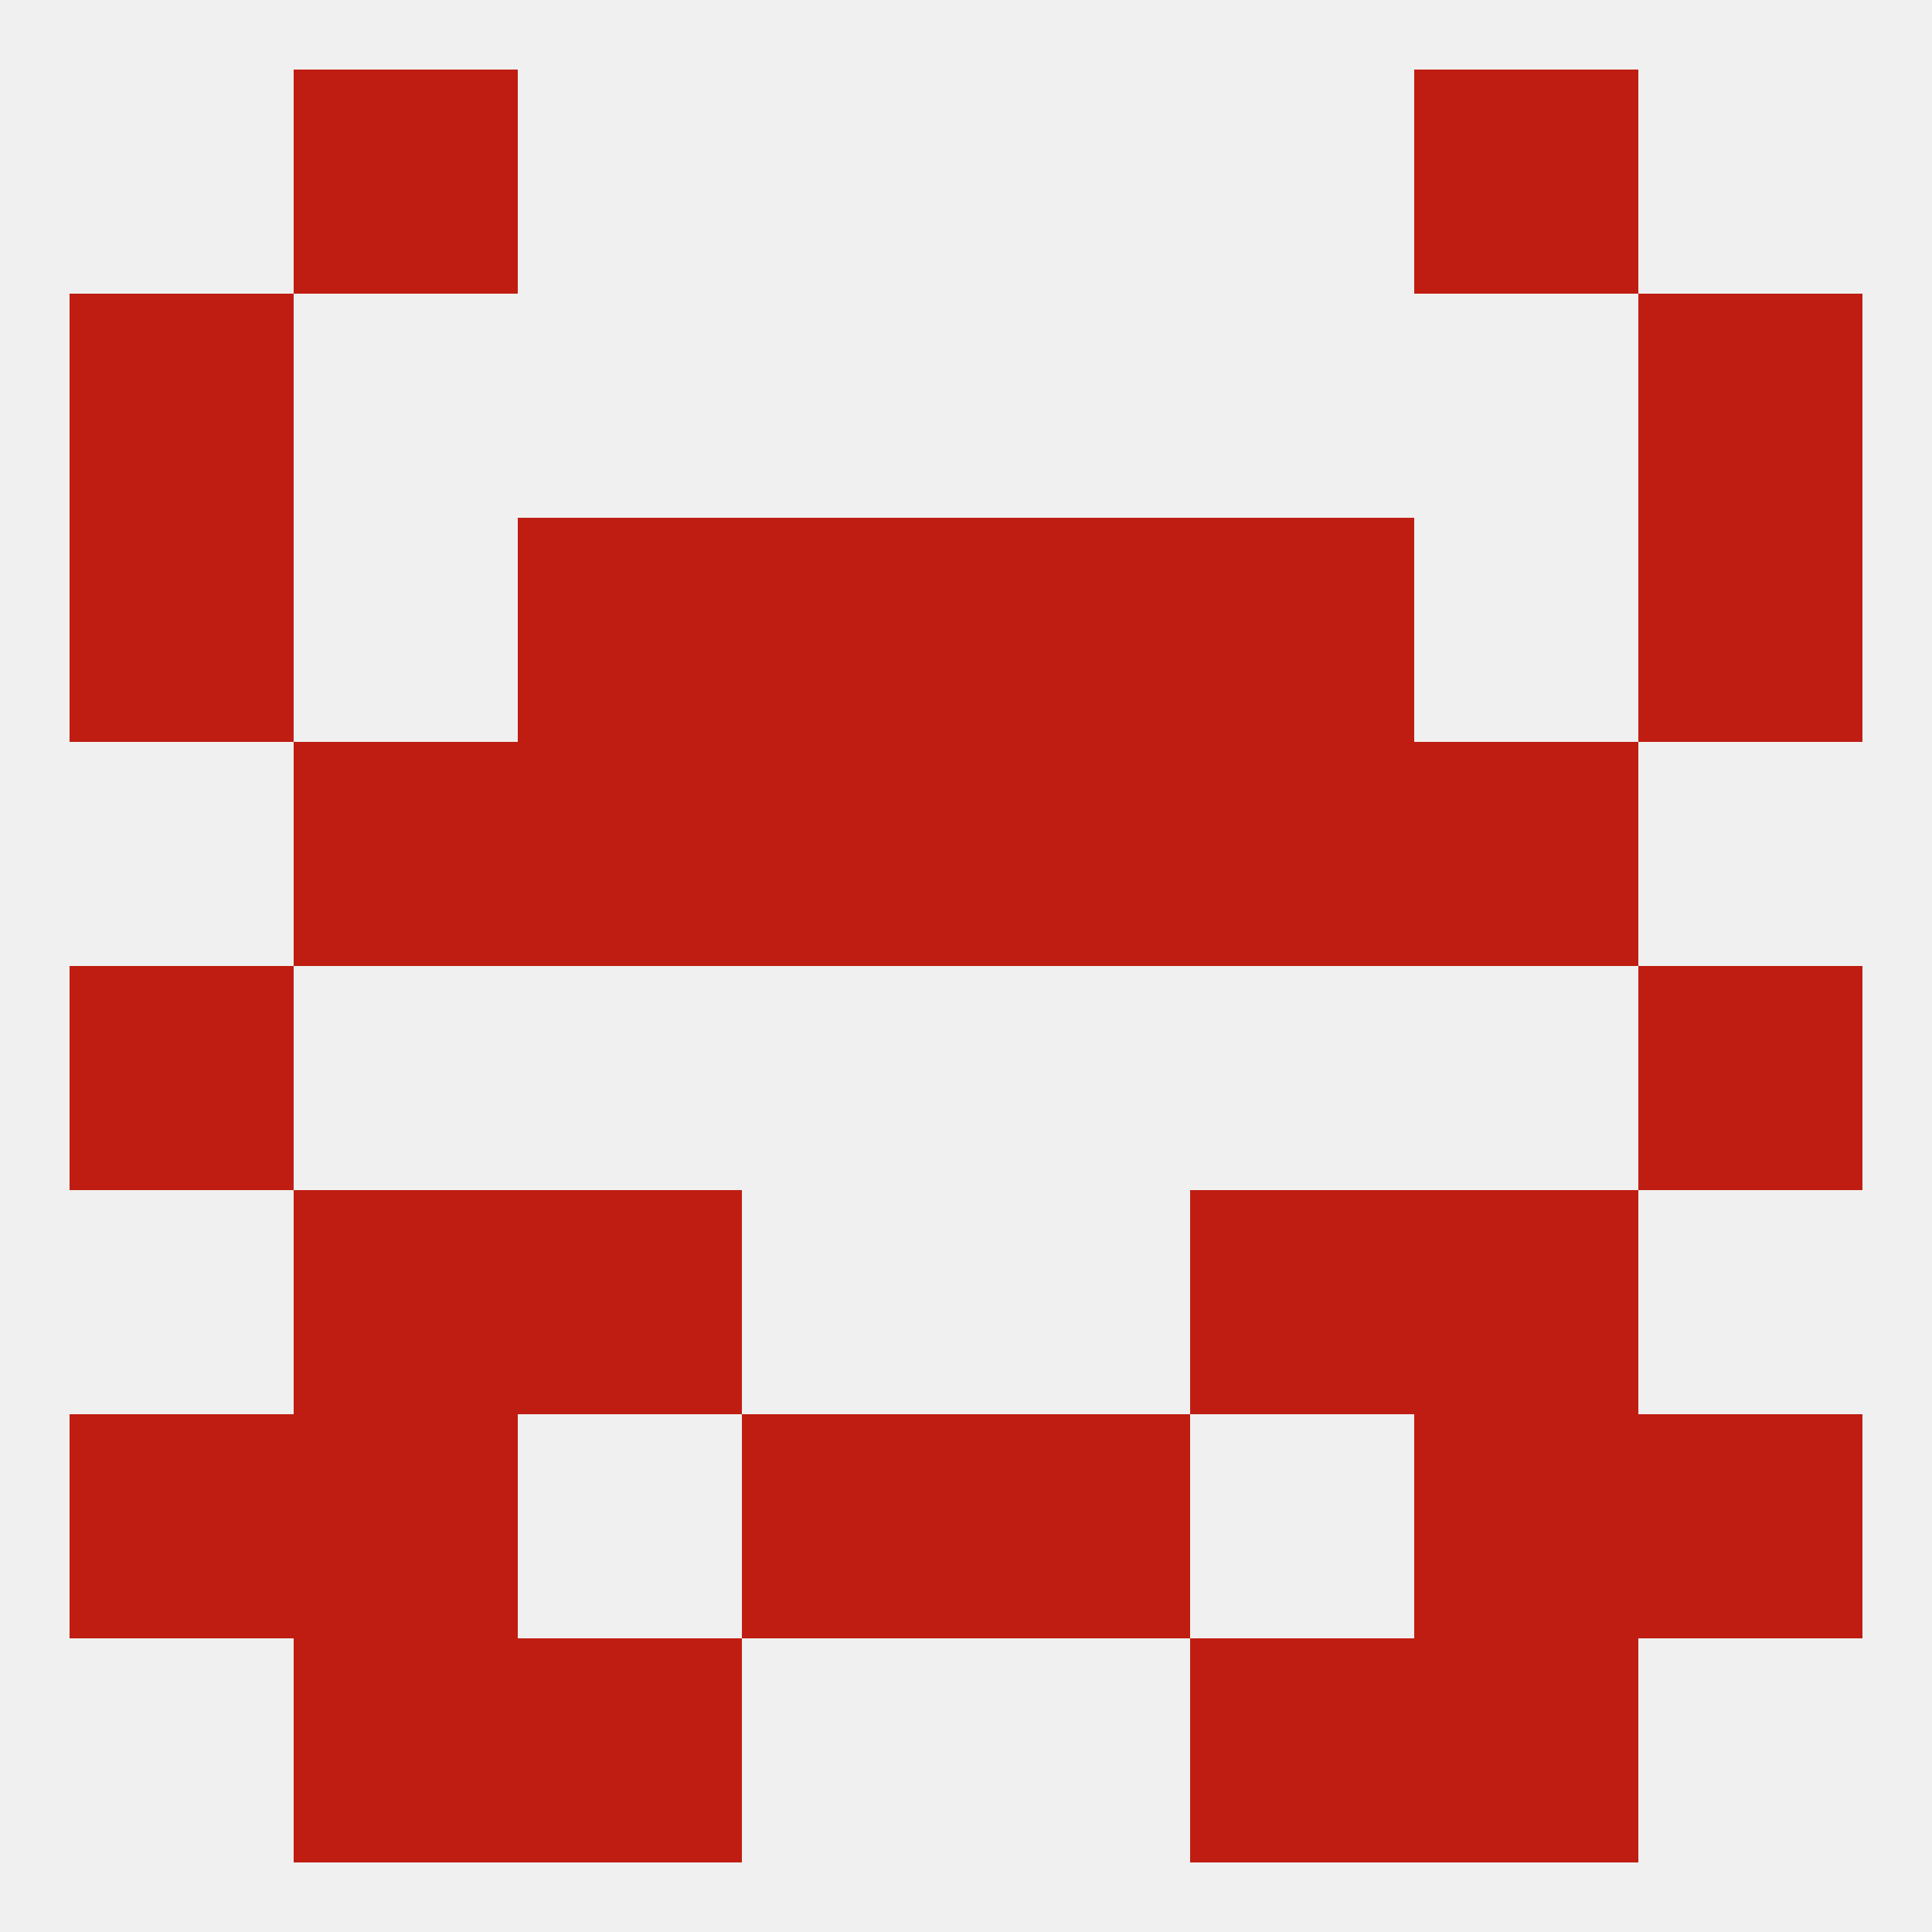
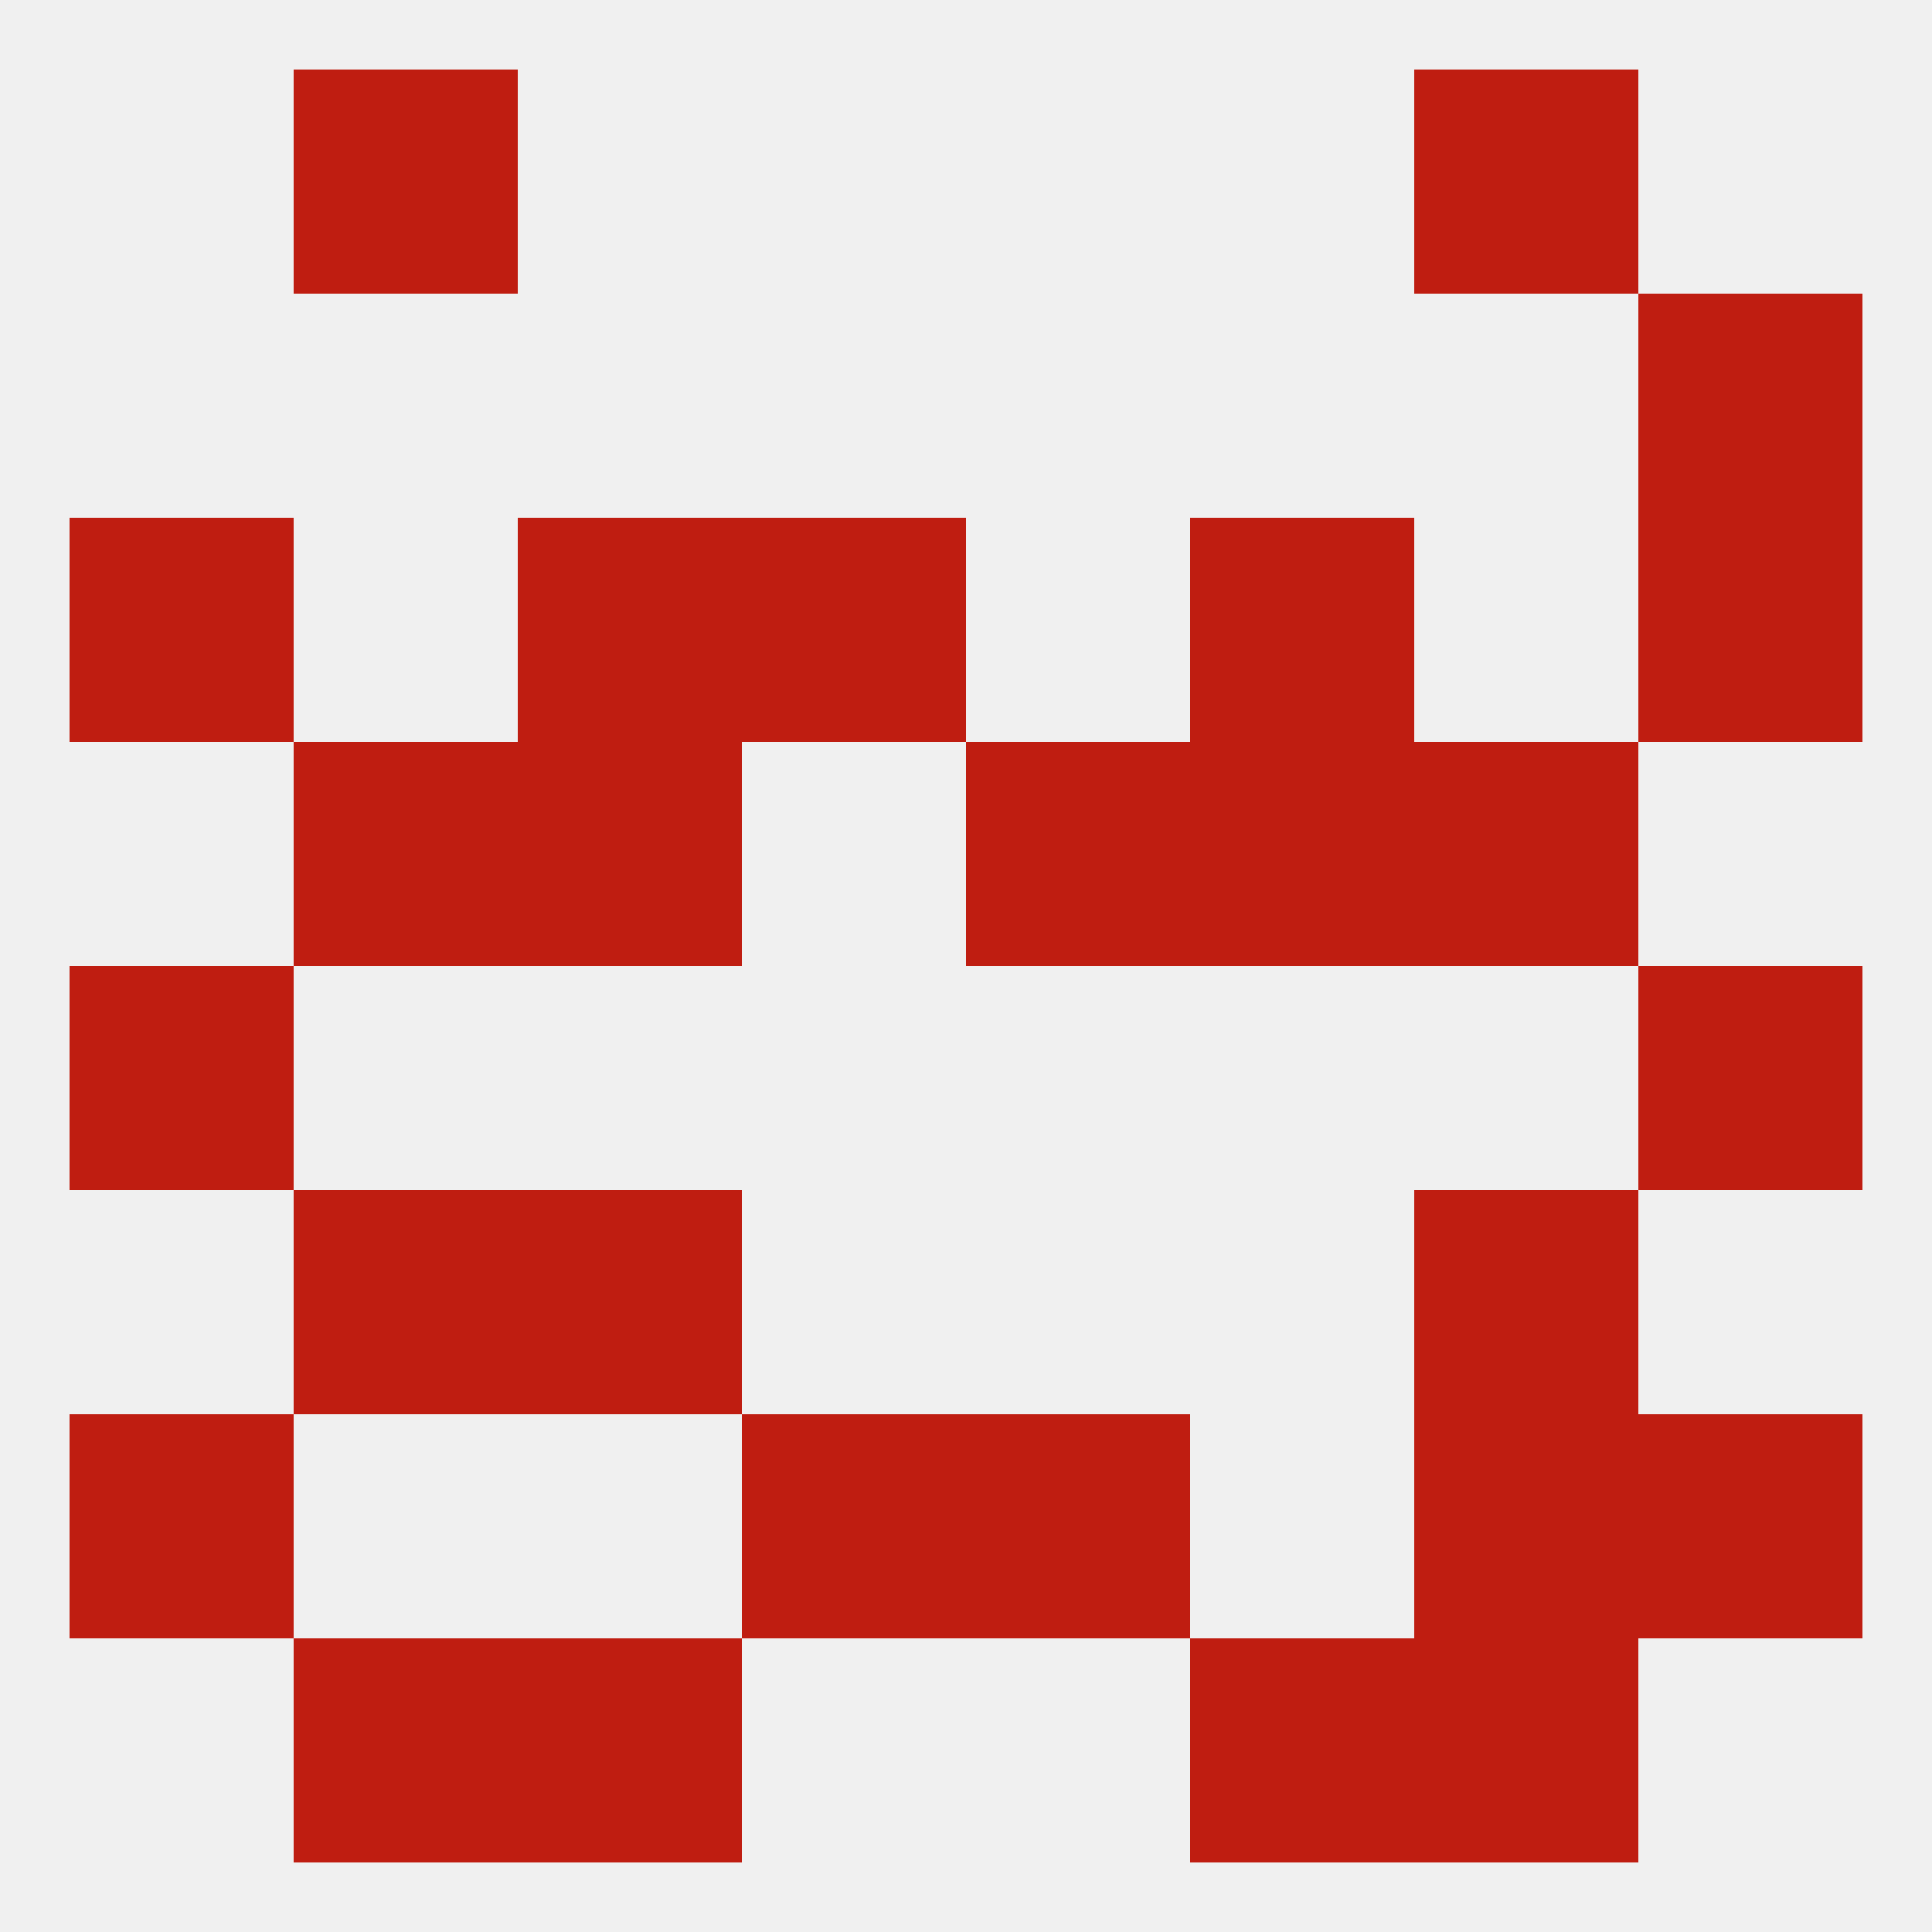
<svg xmlns="http://www.w3.org/2000/svg" version="1.1" baseprofile="full" width="250" height="250" viewBox="0 0 250 250">
  <rect width="100%" height="100%" fill="rgba(240,240,240,255)" />
  <rect x="38" y="9" width="29" height="29" fill="rgba(191,29,17,255)" />
  <rect x="183" y="9" width="29" height="29" fill="rgba(191,29,17,255)" />
  <rect x="38" y="212" width="29" height="29" fill="rgba(191,29,17,255)" />
  <rect x="183" y="212" width="29" height="29" fill="rgba(191,29,17,255)" />
  <rect x="67" y="212" width="29" height="29" fill="rgba(191,29,17,255)" />
  <rect x="154" y="212" width="29" height="29" fill="rgba(191,29,17,255)" />
  <rect x="125" y="183" width="29" height="29" fill="rgba(191,29,17,255)" />
-   <rect x="38" y="183" width="29" height="29" fill="rgba(191,29,17,255)" />
  <rect x="183" y="183" width="29" height="29" fill="rgba(191,29,17,255)" />
  <rect x="9" y="183" width="29" height="29" fill="rgba(191,29,17,255)" />
  <rect x="212" y="183" width="29" height="29" fill="rgba(191,29,17,255)" />
  <rect x="96" y="183" width="29" height="29" fill="rgba(191,29,17,255)" />
  <rect x="38" y="154" width="29" height="29" fill="rgba(191,29,17,255)" />
  <rect x="183" y="154" width="29" height="29" fill="rgba(191,29,17,255)" />
  <rect x="67" y="154" width="29" height="29" fill="rgba(191,29,17,255)" />
-   <rect x="154" y="154" width="29" height="29" fill="rgba(191,29,17,255)" />
  <rect x="9" y="125" width="29" height="29" fill="rgba(191,29,17,255)" />
  <rect x="212" y="125" width="29" height="29" fill="rgba(191,29,17,255)" />
-   <rect x="96" y="96" width="29" height="29" fill="rgba(191,29,17,255)" />
  <rect x="125" y="96" width="29" height="29" fill="rgba(191,29,17,255)" />
  <rect x="67" y="96" width="29" height="29" fill="rgba(191,29,17,255)" />
  <rect x="154" y="96" width="29" height="29" fill="rgba(191,29,17,255)" />
  <rect x="38" y="96" width="29" height="29" fill="rgba(191,29,17,255)" />
  <rect x="183" y="96" width="29" height="29" fill="rgba(191,29,17,255)" />
  <rect x="9" y="67" width="29" height="29" fill="rgba(191,29,17,255)" />
  <rect x="212" y="67" width="29" height="29" fill="rgba(191,29,17,255)" />
  <rect x="67" y="67" width="29" height="29" fill="rgba(191,29,17,255)" />
  <rect x="154" y="67" width="29" height="29" fill="rgba(191,29,17,255)" />
  <rect x="96" y="67" width="29" height="29" fill="rgba(191,29,17,255)" />
-   <rect x="125" y="67" width="29" height="29" fill="rgba(191,29,17,255)" />
  <rect x="212" y="38" width="29" height="29" fill="rgba(191,29,17,255)" />
-   <rect x="9" y="38" width="29" height="29" fill="rgba(191,29,17,255)" />
</svg>